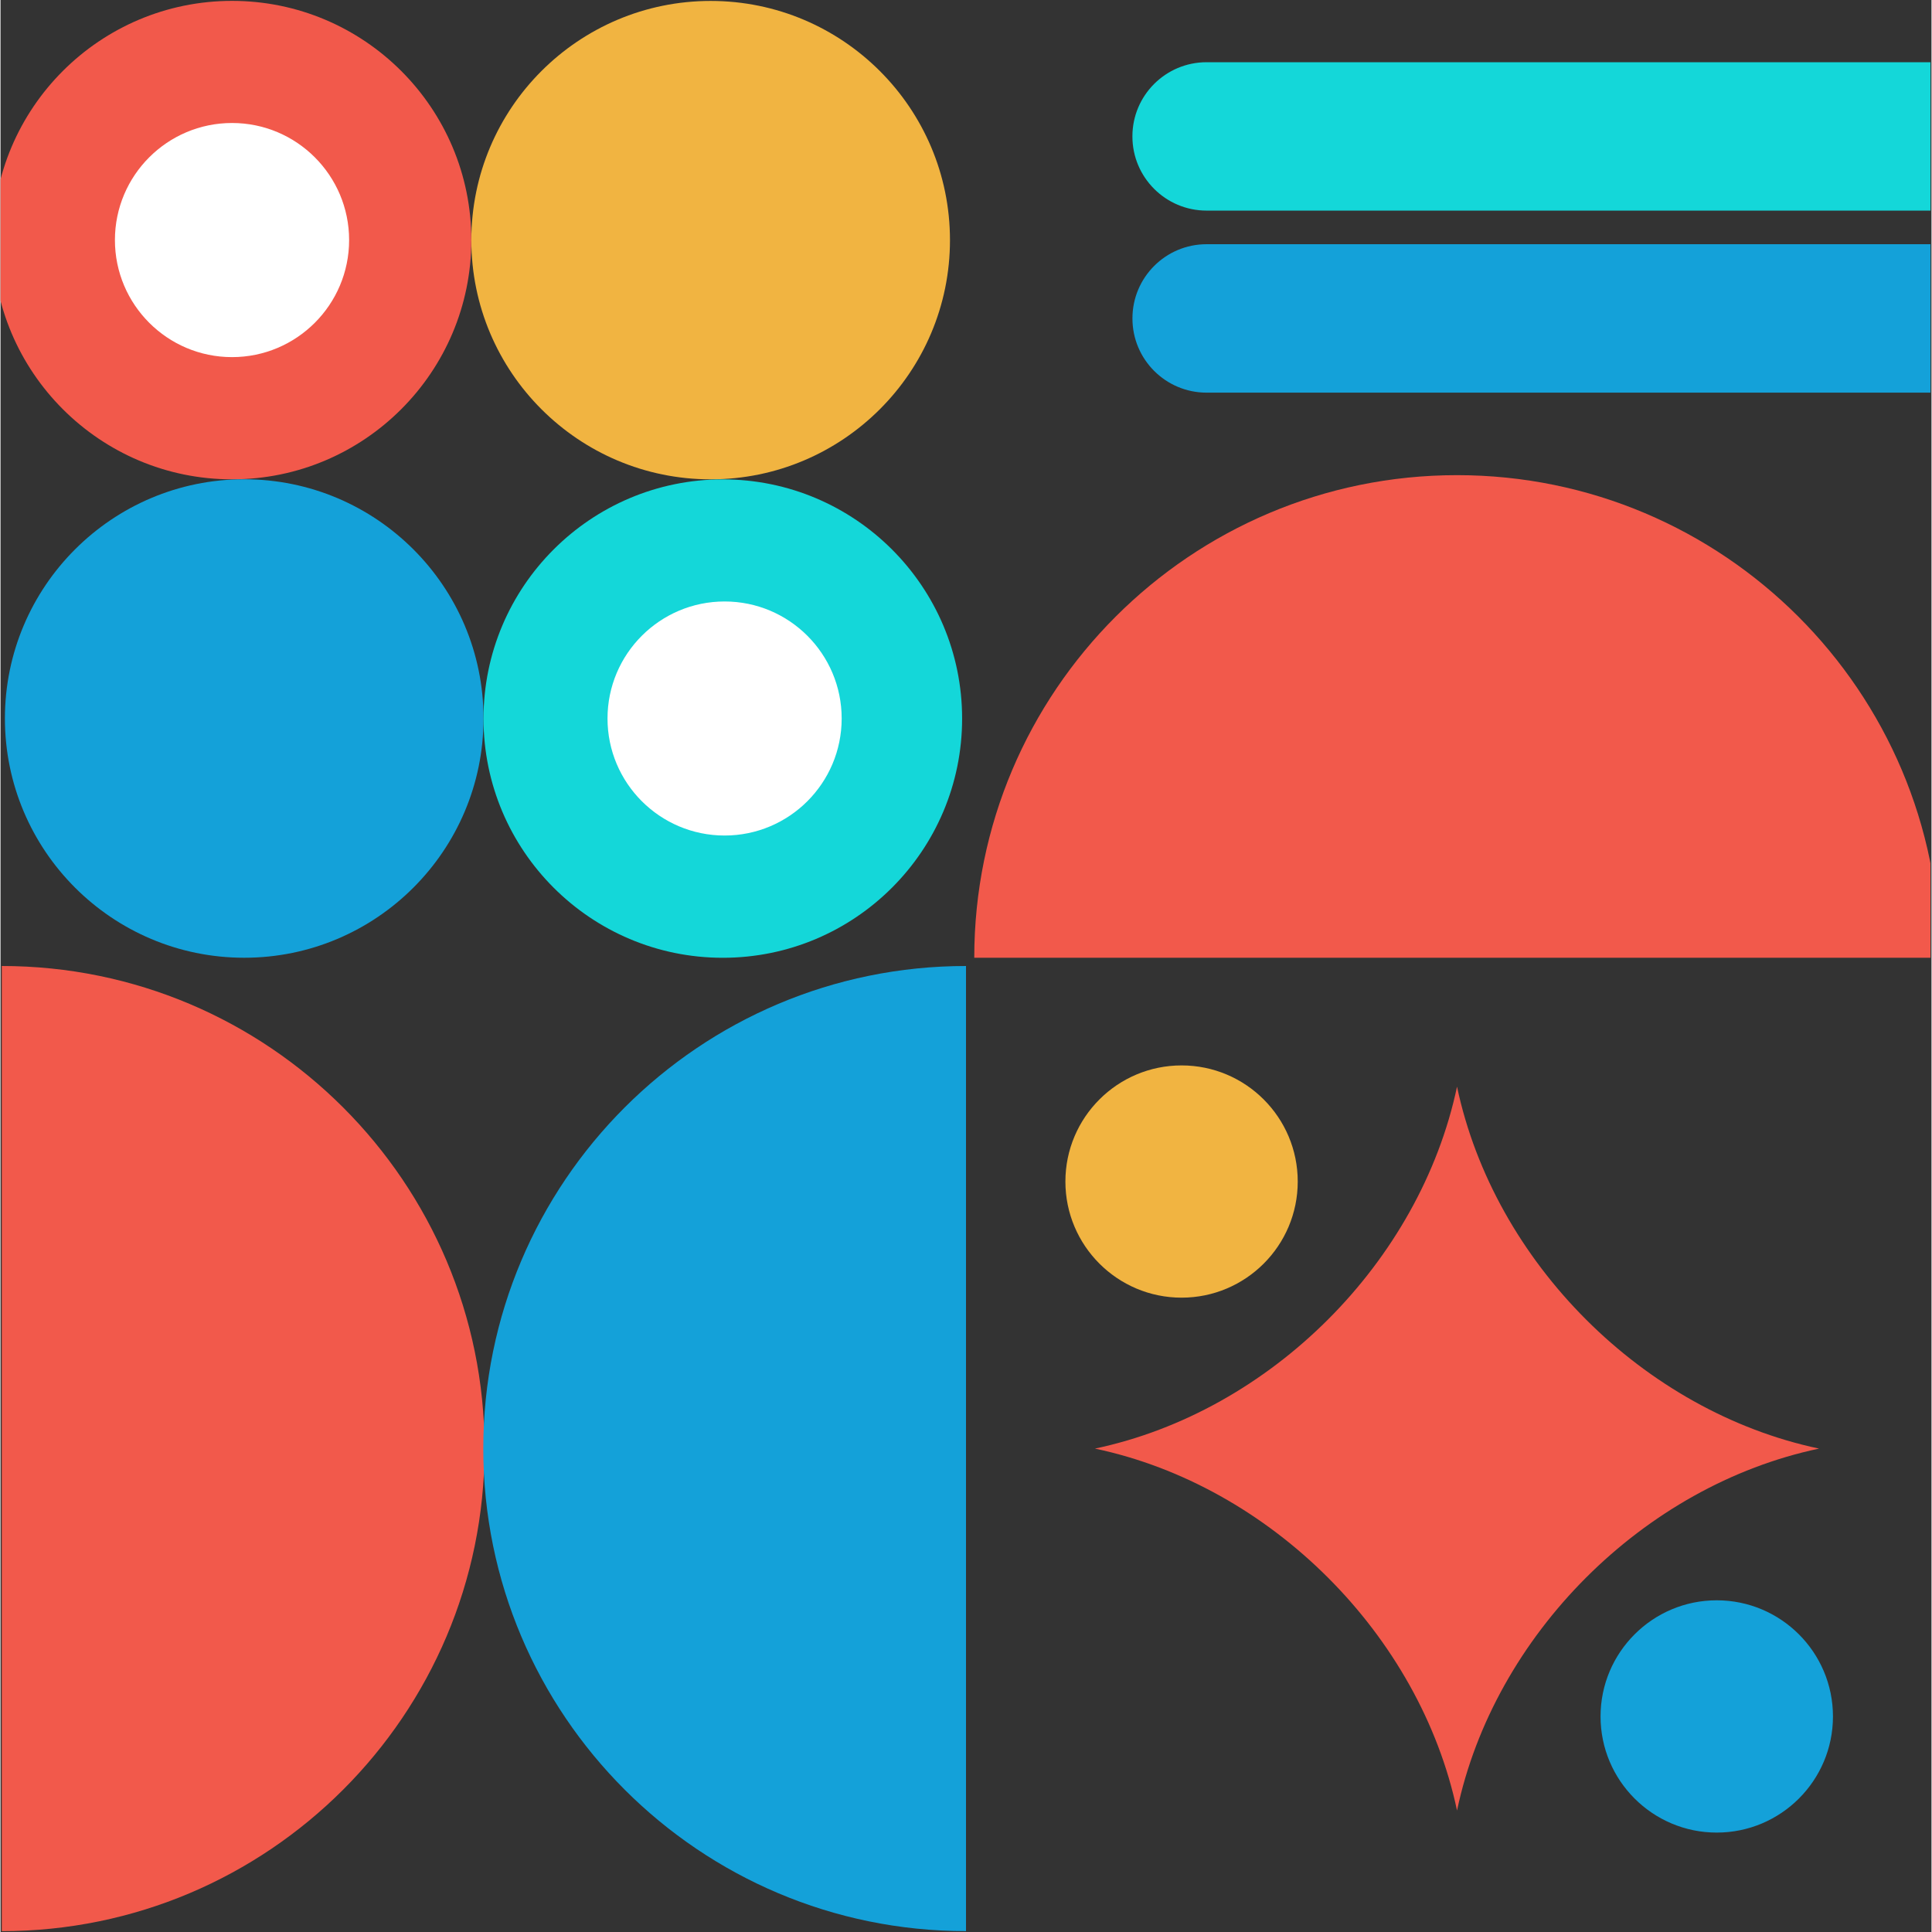
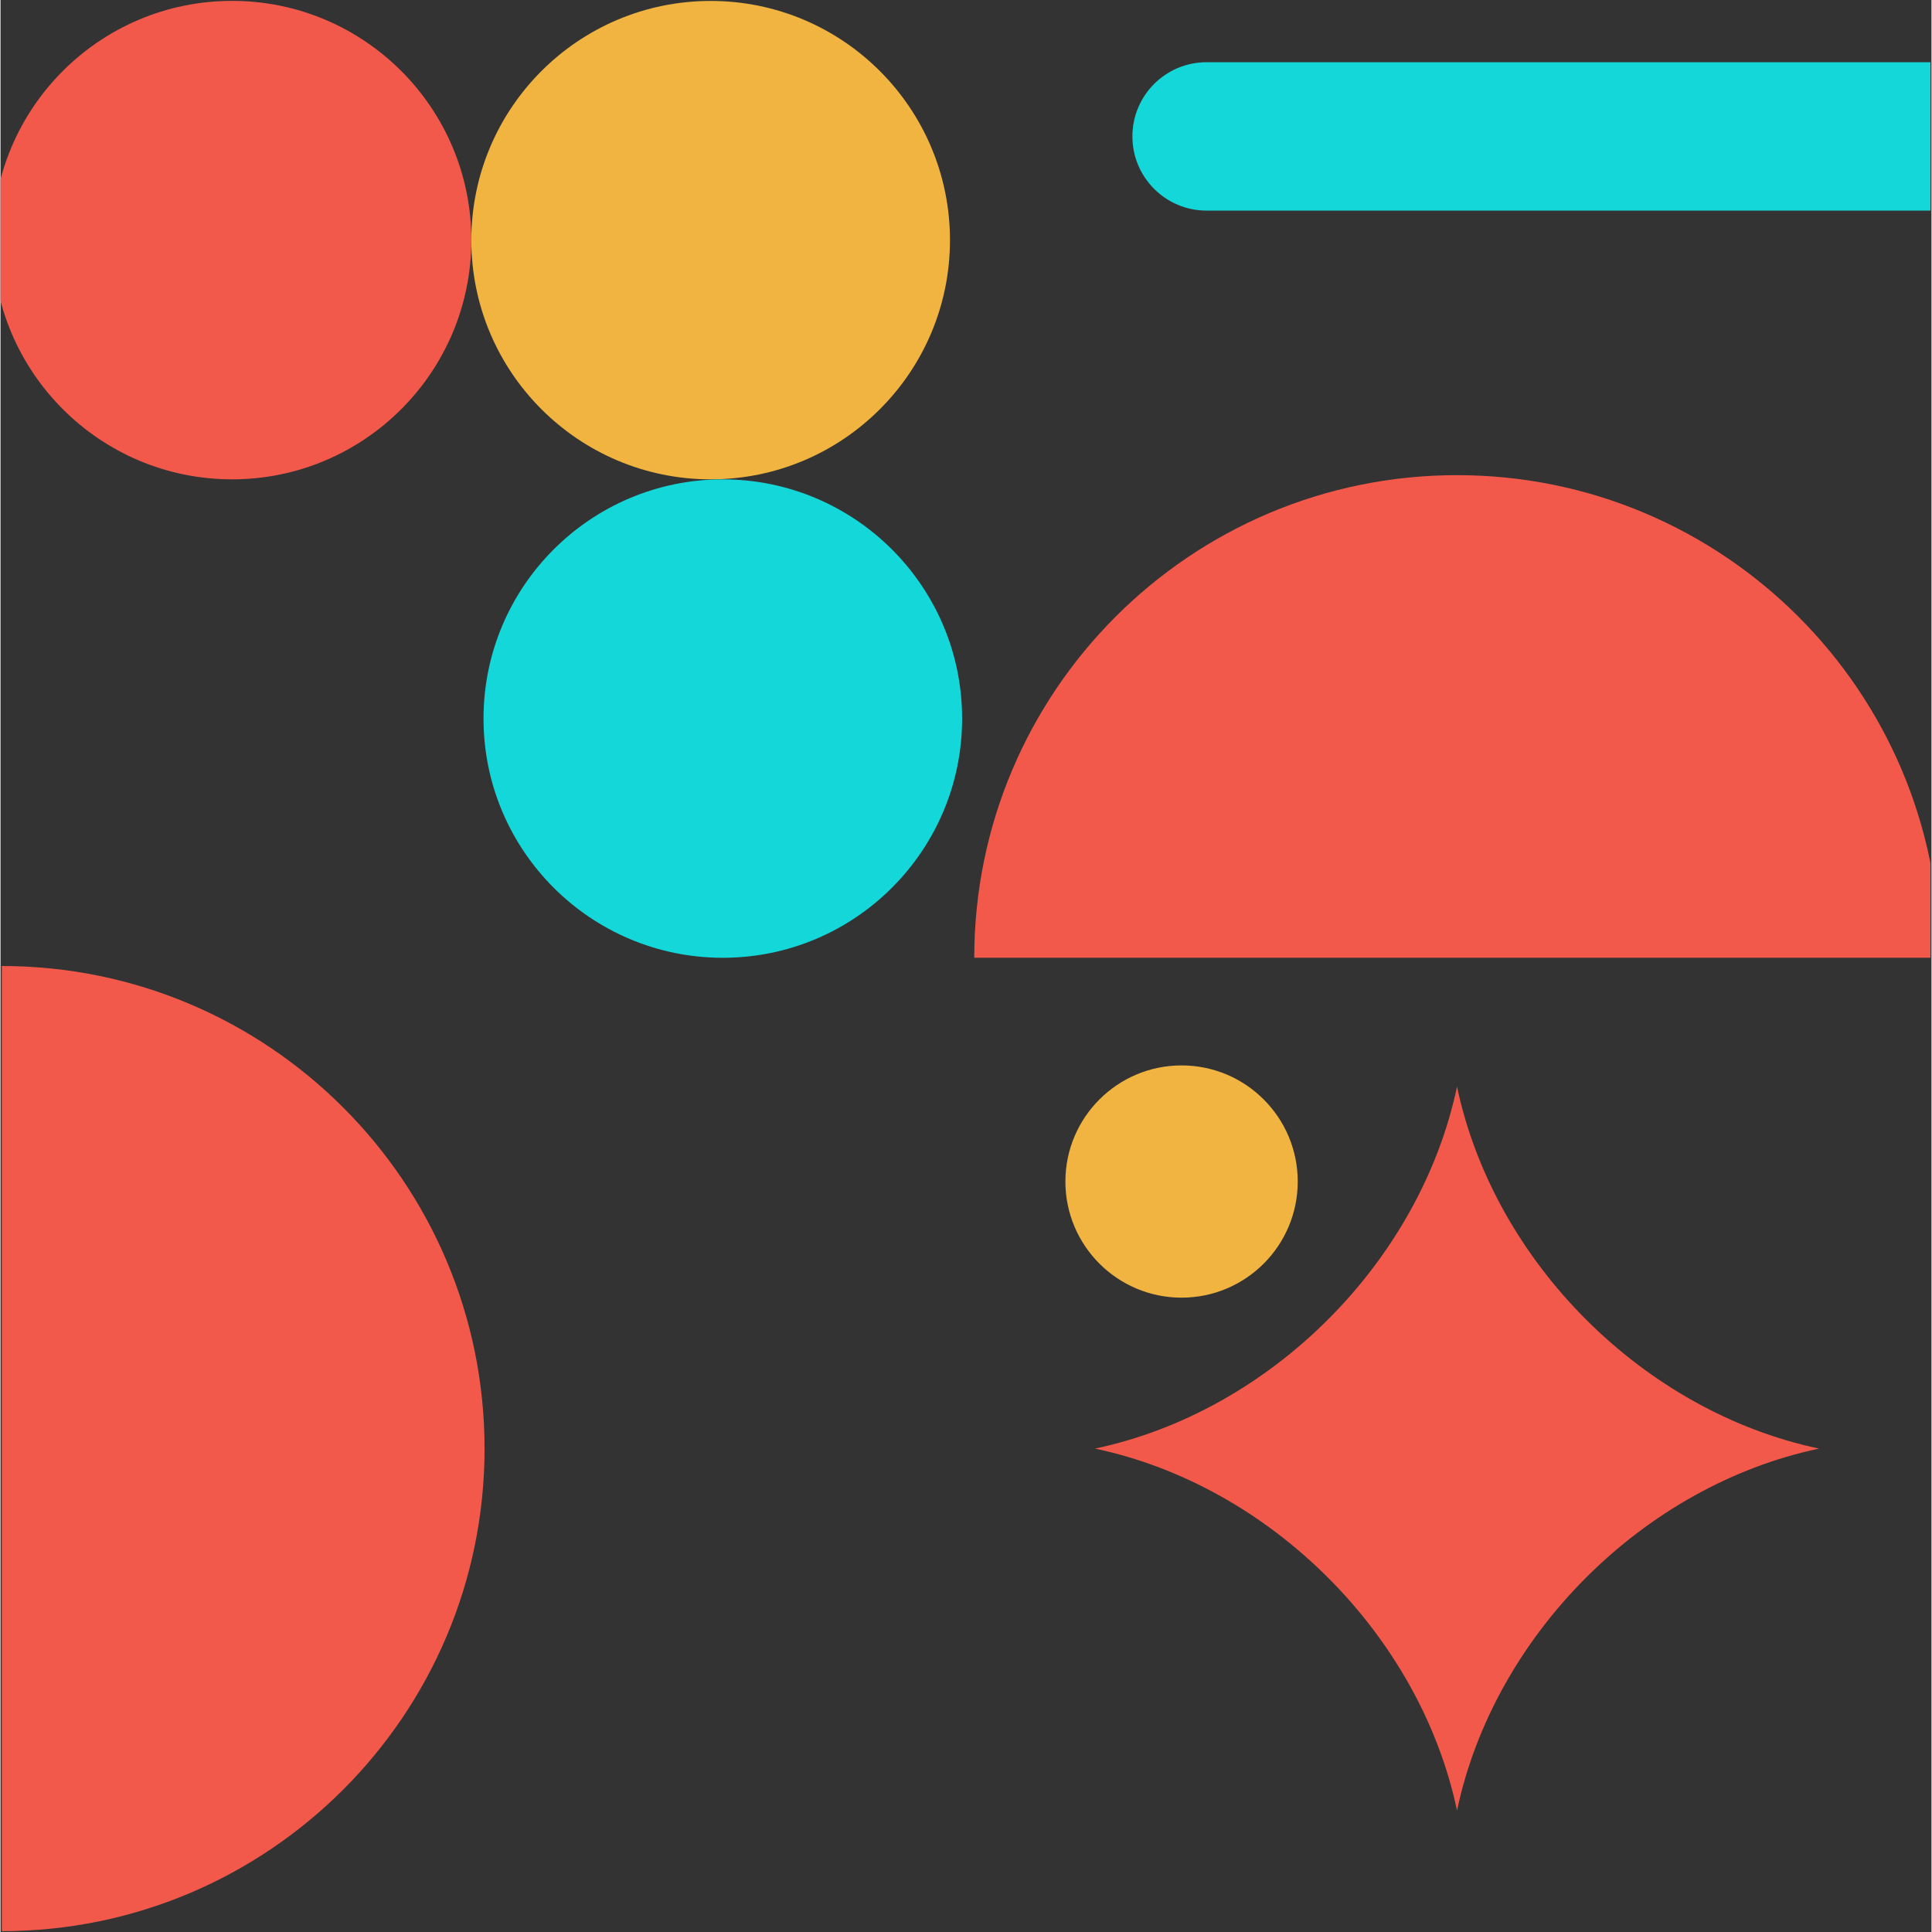
<svg xmlns="http://www.w3.org/2000/svg" width="300" zoomAndPan="magnify" viewBox="0 0 224.88 225" height="300" preserveAspectRatio="xMidYMid meet" version="1.0">
  <rect x="0" y="0" width="224.88" height="225" fill="#333333" stroke="none" />
  <defs>
    <clipPath id="53fbe10fce">
      <path d="M 0 0.102 L 224.762 0.102 L 224.762 224.898 L 0 224.898 Z M 0 0.102 " clip-rule="nonzero" />
    </clipPath>
    <clipPath id="5141fffce9">
-       <path d="M 0 28 L 224.762 28 L 224.762 224.898 L 0 224.898 Z M 0 28 " clip-rule="nonzero" />
-     </clipPath>
+       </clipPath>
    <clipPath id="07142e21a3">
      <path d="M 54 0.102 L 152 0.102 L 152 152 L 54 152 Z M 54 0.102 " clip-rule="nonzero" />
    </clipPath>
    <clipPath id="72e3888394">
      <path d="M 56 7 L 224.762 7 L 224.762 112 L 56 112 Z M 56 7 " clip-rule="nonzero" />
    </clipPath>
  </defs>
  <g clip-path="url(#53fbe10fce)">
    <path fill="#f2594b" d="M 169.625 126.551 C 173.938 146.996 191.336 164.391 211.789 168.703 C 191.336 173.012 173.938 190.406 169.625 210.852 C 165.309 190.406 147.91 173.012 127.457 168.703 C 147.91 164.391 165.309 146.996 169.625 126.551 Z M 0.148 112.5 C 31.18 112.5 56.371 137.68 56.371 168.703 C 56.371 199.711 31.18 224.902 0.148 224.902 Z M 113.402 111.539 C 113.402 80.52 138.594 55.336 169.625 55.336 C 200.652 55.336 225.844 80.52 225.844 111.539 Z M 26.965 0.102 C 42.348 0.102 54.832 12.582 54.832 27.957 C 54.832 43.336 42.348 55.824 26.965 55.824 C 11.582 55.824 -0.906 43.336 -0.906 27.957 C -0.906 12.582 11.582 0.102 26.965 0.102 Z M 26.965 0.102 " fill-opacity="1" fill-rule="evenodd" />
  </g>
  <g clip-path="url(#5141fffce9)">
-     <path fill="#14a1d9" d="M 112.441 224.898 C 81.414 224.898 56.223 199.715 56.223 168.699 C 56.223 137.68 81.414 112.5 112.441 112.5 Z M 28.383 55.816 C 43.762 55.816 56.25 68.301 56.25 83.676 C 56.25 99.055 43.762 111.539 28.383 111.539 C 13 111.539 0.512 99.055 0.512 83.676 C 0.512 68.301 13 55.816 28.383 55.816 Z M 199.871 186.371 C 207.34 186.371 213.406 192.43 213.406 199.898 C 213.406 207.363 207.34 213.422 199.871 213.422 C 192.406 213.422 186.34 207.363 186.34 199.898 C 186.34 192.43 192.406 186.371 199.871 186.371 Z M 256.273 45.727 L 140.457 45.727 C 135.691 45.727 131.824 41.859 131.824 37.094 L 131.824 37.074 C 131.824 32.309 135.691 28.441 140.457 28.441 L 256.273 28.441 C 261.039 28.441 264.914 32.309 264.914 37.074 L 264.914 37.094 C 264.914 41.859 261.039 45.727 256.273 45.727 Z M 256.273 45.727 " fill-opacity="1" fill-rule="evenodd" />
-   </g>
+     </g>
  <g clip-path="url(#07142e21a3)">
    <path fill="#f1b441" d="M 82.703 0.109 C 98.086 0.109 110.574 12.59 110.574 27.965 C 110.574 43.344 98.086 55.824 82.703 55.824 C 67.32 55.824 54.832 43.344 54.832 27.965 C 54.832 12.59 67.32 0.109 82.703 0.109 Z M 137.547 124.078 C 145.012 124.078 151.074 130.137 151.074 137.602 C 151.074 145.066 145.012 151.125 137.547 151.125 C 130.078 151.125 124.016 145.066 124.016 137.602 C 124.016 130.137 130.078 124.078 137.547 124.078 Z M 137.547 124.078 " fill-opacity="1" fill-rule="evenodd" />
  </g>
  <g clip-path="url(#72e3888394)">
    <path fill="#14d7d9" d="M 84.117 55.828 C 99.5 55.828 111.988 68.309 111.988 83.684 C 111.988 99.062 99.5 111.543 84.117 111.543 C 68.738 111.543 56.25 99.062 56.25 83.684 C 56.25 68.309 68.738 55.828 84.117 55.828 Z M 256.273 24.527 L 140.457 24.527 C 135.691 24.527 131.82 20.656 131.82 15.895 L 131.82 15.875 C 131.82 11.113 135.691 7.246 140.457 7.246 L 256.273 7.246 C 261.039 7.246 264.91 11.113 264.91 15.875 L 264.91 15.895 C 264.91 20.656 261.039 24.527 256.273 24.527 Z M 256.273 24.527 " fill-opacity="1" fill-rule="evenodd" />
  </g>
-   <path fill="#ffffff" d="M 84.328 70.047 C 91.852 70.047 97.961 76.152 97.961 83.676 C 97.961 91.199 91.852 97.305 84.328 97.305 C 76.801 97.305 70.691 91.199 70.691 83.676 C 70.691 76.152 76.801 70.047 84.328 70.047 Z M 26.961 14.324 C 34.488 14.324 40.598 20.434 40.598 27.957 C 40.598 35.477 34.488 41.59 26.961 41.59 C 19.434 41.59 13.324 35.477 13.324 27.957 C 13.324 20.434 19.434 14.324 26.961 14.324 Z M 26.961 14.324 " fill-opacity="1" fill-rule="evenodd" />
</svg>